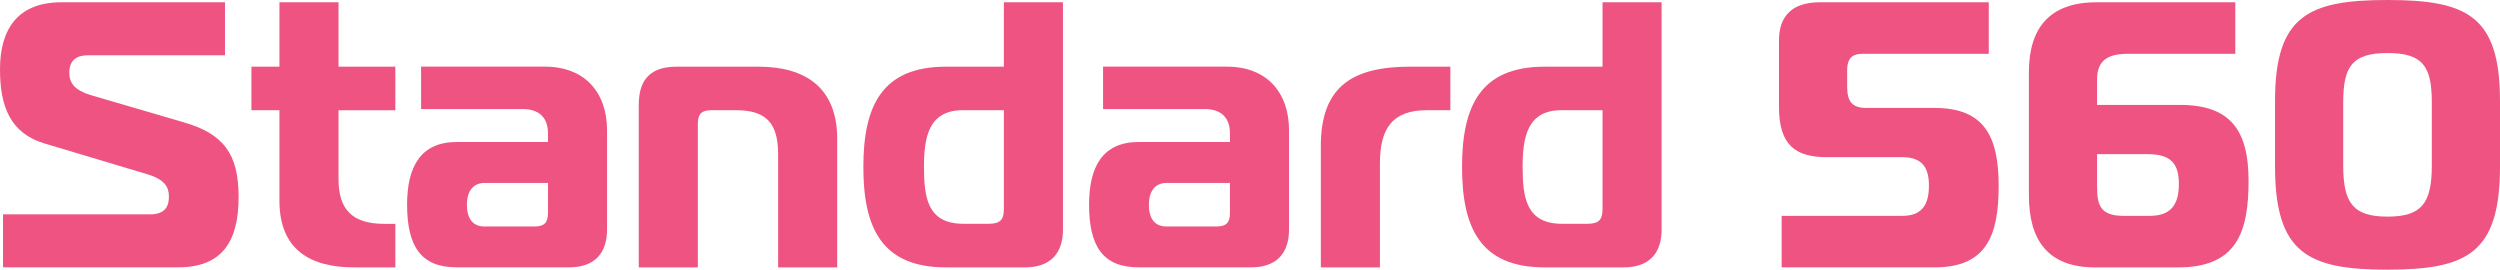
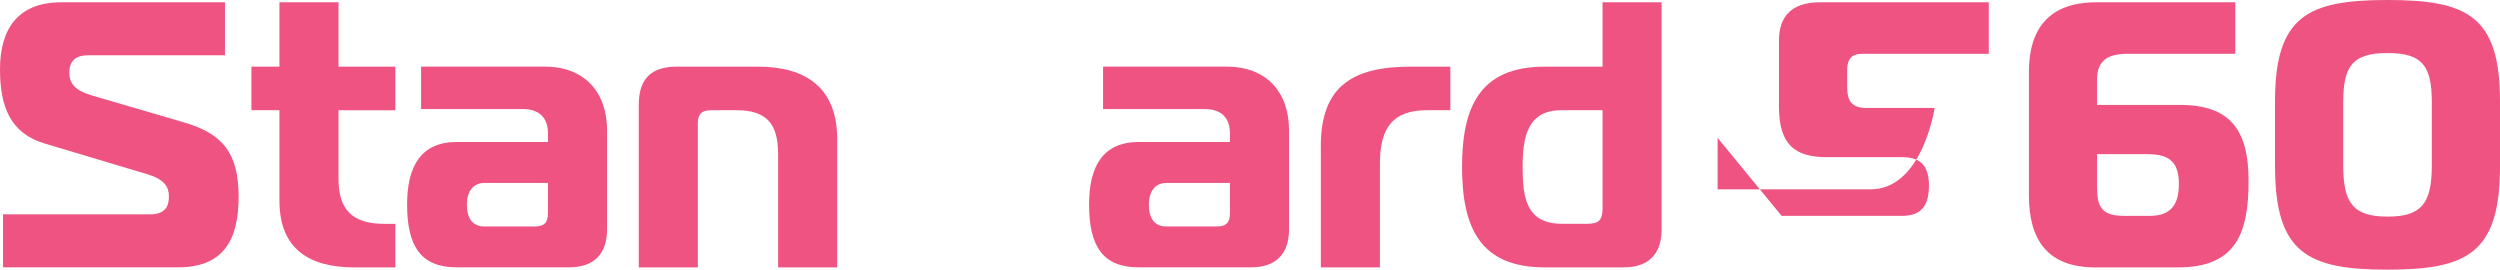
<svg xmlns="http://www.w3.org/2000/svg" id="_レイヤー_2" viewBox="0 0 799 86.18">
  <defs>
    <style>.cls-1{fill:#ee5382;}</style>
  </defs>
  <g id="_レイヤー_1-2">
    <path class="cls-1" d="M.97,68.51h46.96c5.81,0,6.05-3.75,6.05-5.81,0-2.91-1.45-5.33-6.53-6.9l-33.16-9.93C3.27,42.6,0,34.01,0,22.15,0,9.44,5.57.73,19.61.73h52.29v16.94H28.08c-3.15,0-5.93,1.21-5.93,5.57,0,3.27,1.69,5.57,6.78,7.14l29.78,8.71c12.59,3.63,17.55,9.93,17.55,23.84s-4.96,22.51-19.37,22.51H.97v-16.94Z" />
    <path class="cls-1" d="M113.16,85.45c-13.92,0-23.85-5.57-23.85-21.3v-28.93h-8.96v-13.92h8.96V.73h18.88v20.58h18.16v13.92h-18.16v22.03c0,9.68,4.36,14.28,14.65,14.28h3.51v13.92h-13.19Z" />
    <path class="cls-1" d="M174.16,21.3c12.71,0,19.85,8.23,19.85,20.33v31.71c0,7.87-4.24,12.1-12.1,12.1h-35.95c-11.5,0-15.85-6.78-15.85-20.09,0-12.1,4.36-19.97,15.85-19.97h29.17v-2.78c0-5.08-2.91-7.75-8.11-7.75h-32.44v-13.56h39.58ZM154.91,58.46c-3.63,0-5.69,2.54-5.69,7.02,0,4.12,1.7,6.9,5.57,6.9h16.1c3.03,0,4.24-1.21,4.24-4.24v-9.68h-20.21Z" />
    <path class="cls-1" d="M204.16,33.41c0-8.47,4.24-12.1,12.1-12.1h26.14c15.13,0,25.17,6.78,25.17,23.12v41.03h-18.88v-36.19c0-9.68-3.63-14.04-13.31-14.04h-8.11c-3.03,0-4.24,1.21-4.24,4.24v45.99h-18.88v-52.05Z" />
-     <path class="cls-1" d="M302.32,85.45c-20.58,0-26.39-12.71-26.39-32.07s5.81-32.07,26.39-32.07h18.52V.73h18.88v72.62c0,7.87-4.24,12.1-12.1,12.1h-25.3ZM320.84,35.22h-13.19c-11.01,0-12.35,8.96-12.35,18.15,0,9.93,1.21,18.15,12.59,18.15h8.11c3.63,0,4.84-1.21,4.84-4.84v-31.47Z" />
    <path class="cls-1" d="M392.12,21.3c12.71,0,19.85,8.23,19.85,20.33v31.71c0,7.87-4.24,12.1-12.1,12.1h-35.95c-11.5,0-15.85-6.78-15.85-20.09,0-12.1,4.36-19.97,15.85-19.97h29.17v-2.78c0-5.08-2.91-7.75-8.11-7.75h-32.44v-13.56h39.58ZM372.87,58.46c-3.63,0-5.69,2.54-5.69,7.02,0,4.12,1.7,6.9,5.57,6.9h16.1c3.03,0,4.24-1.21,4.24-4.24v-9.68h-20.21Z" />
    <path class="cls-1" d="M422.13,46.72c0-18.88,9.8-25.42,28.69-25.42h12.71v13.92h-7.5c-11.14,0-15.01,5.93-15.01,17.07v33.16h-18.88v-38.73Z" />
    <path class="cls-1" d="M493.65,85.45c-20.58,0-26.38-12.71-26.38-32.07s5.81-32.07,26.38-32.07h18.52V.73h18.88v72.62c0,7.87-4.24,12.1-12.1,12.1h-25.3ZM512.17,35.22h-13.19c-11.01,0-12.35,8.96-12.35,18.15,0,9.93,1.21,18.15,12.59,18.15h8.11c3.63,0,4.84-1.21,4.84-4.84v-31.47Z" />
-     <path class="cls-1" d="M569.41,68.99h38.49c5.93,0,8.59-3.03,8.59-9.68,0-6.05-2.42-9.08-8.59-9.08h-23.97c-10.05,0-15.37-3.75-15.37-16.1V12.95c0-8.11,4.48-12.22,13.07-12.22h53.98v16.46h-40.18c-2.9,0-5.08.85-5.08,5.33v5.2c0,4.84,1.69,6.78,6.17,6.78h21.79c15.86,0,20.46,9.08,20.46,24.93s-3.87,26.02-20.46,26.02h-48.9v-16.46Z" />
+     <path class="cls-1" d="M569.41,68.99h38.49c5.93,0,8.59-3.03,8.59-9.68,0-6.05-2.42-9.08-8.59-9.08h-23.97c-10.05,0-15.37-3.75-15.37-16.1V12.95c0-8.11,4.48-12.22,13.07-12.22h53.98v16.46h-40.18c-2.9,0-5.08.85-5.08,5.33v5.2c0,4.84,1.69,6.78,6.17,6.78h21.79s-3.87,26.02-20.46,26.02h-48.9v-16.46Z" />
    <path class="cls-1" d="M696.73,33.53c16.1,0,21.91,8.11,21.91,24.21s-3.51,27.72-22.51,27.72h-26.51c-15.01,0-21.18-8.59-21.18-23V23c0-14.04,6.66-22.27,21.54-22.27h44.42v16.46h-34.25c-6.29,0-9.93,1.94-9.93,8.23v8.11h26.51ZM670.23,59.91c0,6.17,1.45,9.08,8.59,9.08h8.23c6.9,0,9.32-3.75,9.32-10.17s-2.42-9.56-10.05-9.56h-16.1v10.65Z" />
    <path class="cls-1" d="M799,32.32v20.82c0,27.84-10.53,33.04-35.95,33.04s-35.95-5.2-35.95-33.04v-20.82c0-27.23,10.53-32.32,35.95-32.32s35.95,5.08,35.95,32.32ZM777.21,52.89v-20.21c0-11.5-2.9-15.73-14.16-15.73s-14.16,4.24-14.16,15.73v20.21c0,12.1,3.27,16.34,14.16,16.34s14.16-4.24,14.16-16.34Z" />
  </g>
</svg>